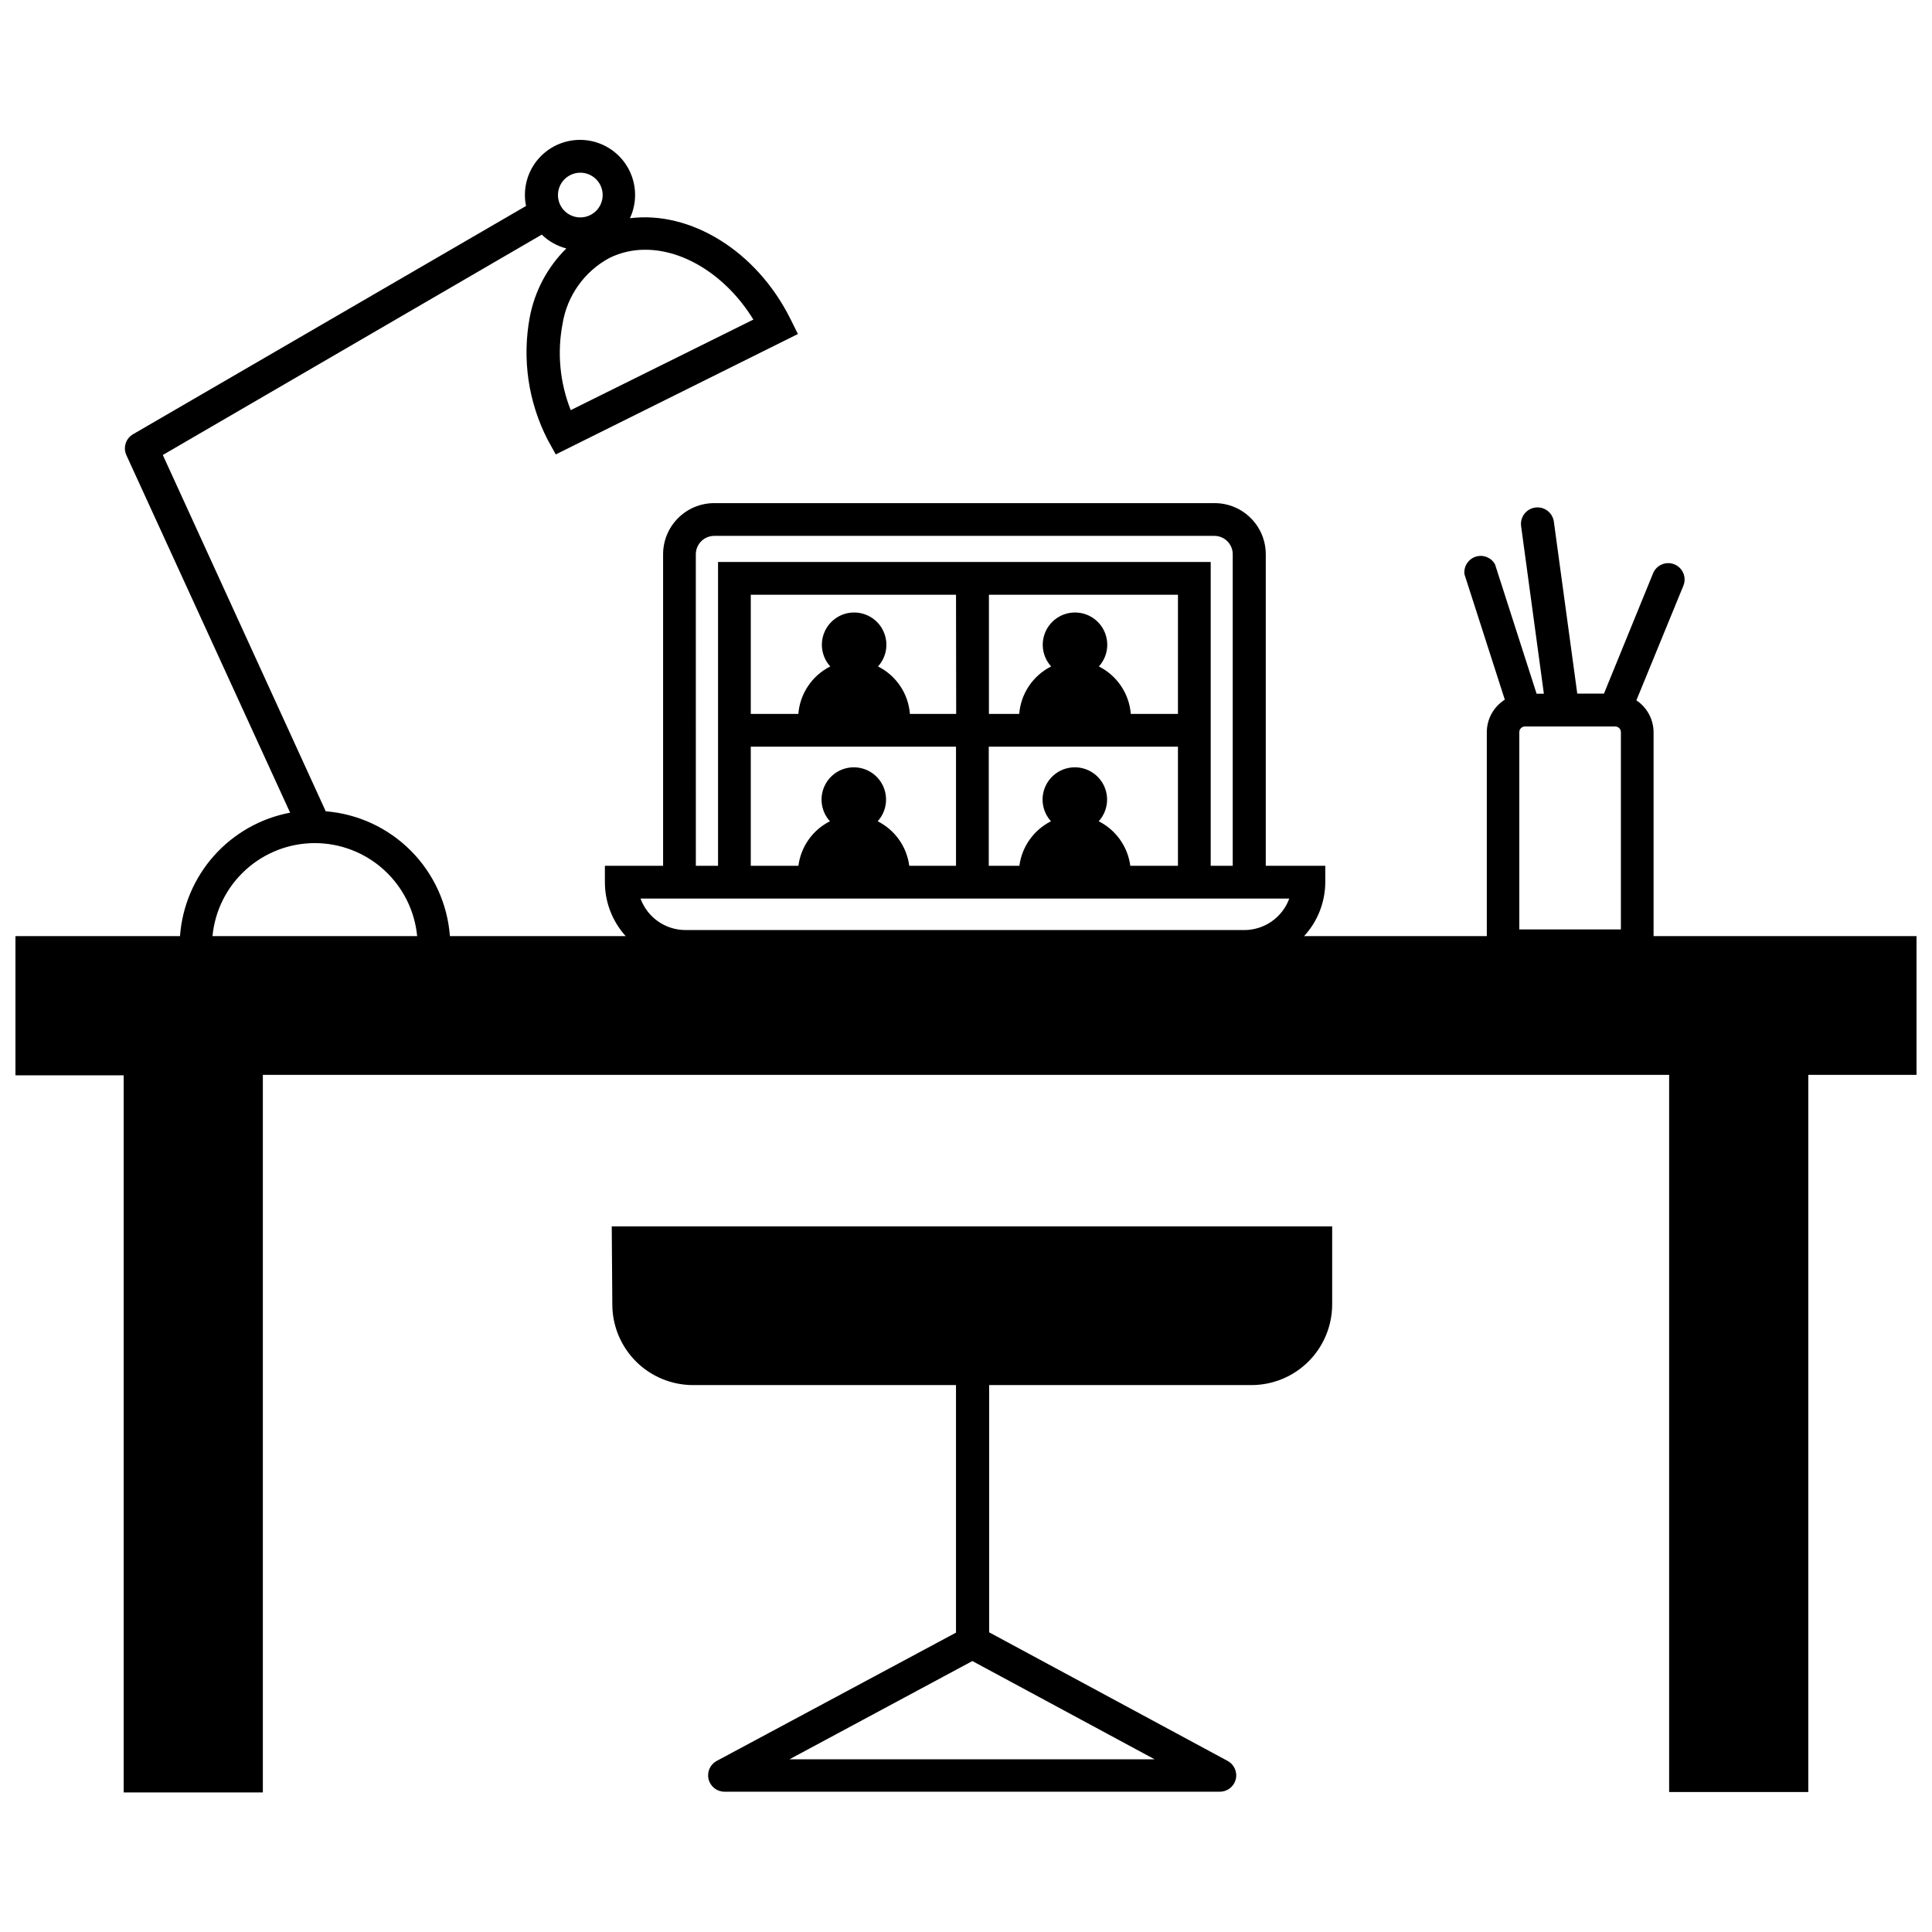
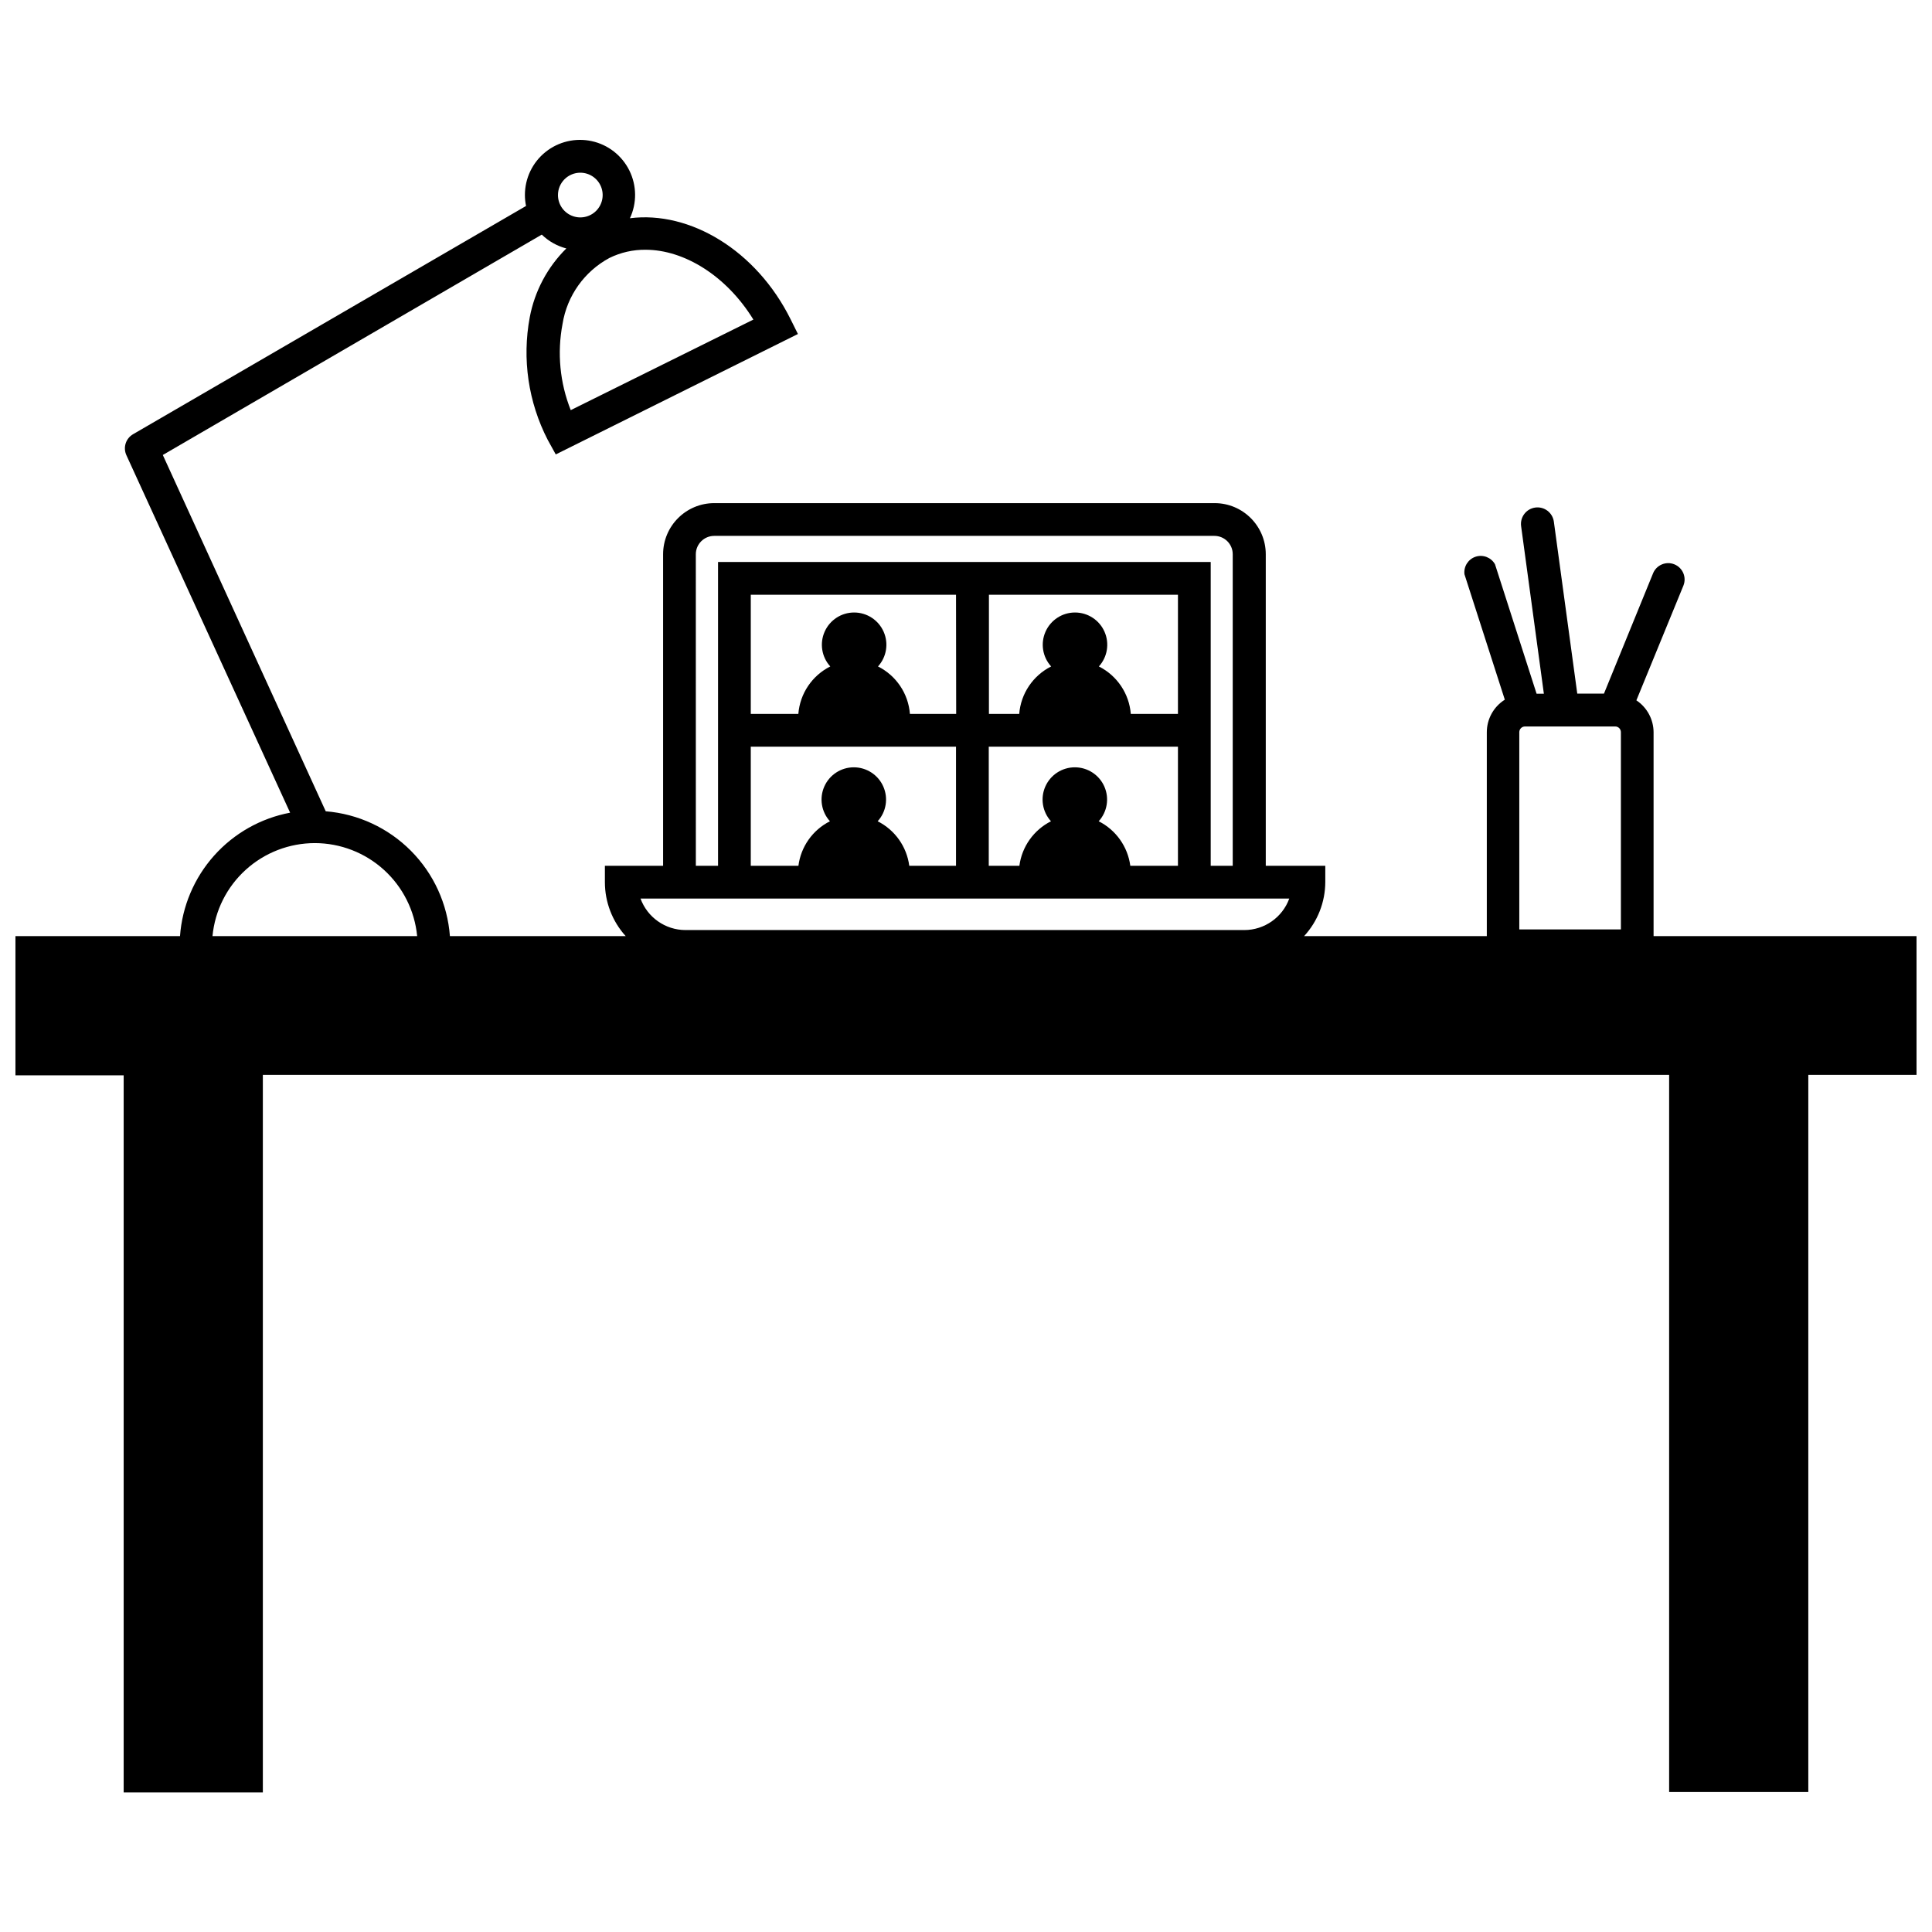
<svg xmlns="http://www.w3.org/2000/svg" width="800px" height="800px" version="1.1" viewBox="144 144 512 512">
  <defs>
    <clipPath id="a">
-       <path d="m148.09 181h503.81v439h-503.81z" />
+       <path d="m148.09 181h503.81v439h-503.81" />
    </clipPath>
  </defs>
  <g clip-path="url(#a)">
    <path d="m651.9 392.08h-69.684v-54.043c-0.02-3.394-1.727-6.559-4.559-8.438l12.453-30.375c0.914-2.215-0.148-4.75-2.363-5.66s-4.75 0.148-5.664 2.363l-13.016 31.891h-7.074l-6.203-45.559c-0.324-2.394-2.527-4.078-4.926-3.754-2.394 0.324-4.074 2.527-3.754 4.926l6.031 44.41h-1.93l-11.02-34.301c-1.016-1.809-3.164-2.648-5.137-2.004-1.969 0.645-3.207 2.594-2.957 4.652l10.695 33.238v-0.004c-2.984 1.875-4.789 5.156-4.773 8.68v53.977h-48.422c3.59-3.894 5.594-8.996 5.617-14.297v-4.34h-15.773v-82.57c-0.012-7.473-6.066-13.527-13.535-13.539h-132.62c-7.481 0-13.547 6.059-13.559 13.539v82.574h-15.426v4.34-0.004c0 5.285 1.965 10.379 5.512 14.297h-46.582c-0.641-8.531-4.309-16.555-10.344-22.621-6.035-6.066-14.039-9.777-22.566-10.461l-43.176-94.422 100.43-58.402c1.816 1.766 4.059 3.027 6.508 3.668-5.016 4.961-8.398 11.332-9.699 18.266-2.055 11.039-0.383 22.449 4.754 32.434l2.144 3.887 64.176-31.914-1.93-3.883c-9.09-18.312-26.707-28.812-42.59-26.797 1.871-4.016 1.82-8.66-0.141-12.633-1.961-3.973-5.621-6.84-9.945-7.793-4.328-0.953-8.852 0.109-12.305 2.887-3.449 2.777-5.453 6.969-5.441 11.398 0 0.973 0.102 1.938 0.301 2.887l-104.14 60.488c-1.934 1.117-2.703 3.519-1.777 5.555l43.391 94.742c-7.793 1.473-14.879 5.477-20.156 11.395-5.277 5.918-8.449 13.414-9.023 21.32h-43.609v36.883h28.68v190.05h36.883v-190.16h372.68v190.05h36.883v-190.05h28.703zm-103.75-55.559h23.863c0.406-0.008 0.801 0.148 1.09 0.434 0.289 0.289 0.453 0.676 0.453 1.082v52.266h-26.926v-52.266c0-0.836 0.68-1.516 1.52-1.516zm-219.75-45.648c0.012-2.688 2.195-4.859 4.883-4.859h132.54c2.688 0 4.863 2.176 4.863 4.859v82.574h-5.836v-80.512h-130.56v80.512h-5.883zm115.14 82.574h0.004c-0.672-5.078-3.805-9.496-8.375-11.805 2.273-2.504 2.859-6.113 1.492-9.207-1.367-3.094-4.434-5.09-7.816-5.09-3.387 0-6.449 1.996-7.82 5.09-1.367 3.094-0.781 6.703 1.496 9.207-4.57 2.309-7.707 6.727-8.375 11.805h-8.113v-31.57h50.137v31.57zm-58.578 0h0.004c-0.664-5.082-3.801-9.5-8.375-11.805 2.277-2.504 2.859-6.113 1.492-9.207-1.367-3.094-4.434-5.09-7.816-5.09s-6.449 1.996-7.816 5.09c-1.371 3.094-0.785 6.703 1.492 9.207-4.574 2.301-7.703 6.727-8.352 11.805h-12.629v-31.57h54.391v31.57zm71.207-40.246h-12.496c-0.426-5.387-3.637-10.156-8.461-12.586 2.277-2.5 2.859-6.113 1.492-9.207s-4.434-5.09-7.816-5.09c-3.383 0-6.449 1.996-7.816 5.09-1.371 3.094-0.785 6.707 1.492 9.207-4.828 2.43-8.035 7.199-8.461 12.586h-8.027v-31.59h50.094zm-58.773 0h-12.258c-0.418-5.391-3.629-10.164-8.461-12.586 2.277-2.5 2.863-6.113 1.492-9.207-1.367-3.094-4.434-5.09-7.816-5.09-3.383 0-6.449 1.996-7.816 5.09-1.371 3.094-0.785 6.707 1.492 9.207-4.828 2.43-8.035 7.199-8.461 12.586h-12.605v-31.59h54.391zm88.277 48.922c-1.824 5.004-6.582 8.34-11.91 8.352h-148.11c-5.328-0.012-10.082-3.348-11.91-8.352zm-142.02-153.43-48.402 23.996c-2.883-7.254-3.633-15.18-2.172-22.844 1.191-7.449 5.789-13.918 12.434-17.488 2.977-1.461 6.254-2.203 9.566-2.168 10.285 0 21.48 6.961 28.574 18.504zm-45.863-38.922c2.394 0 4.555 1.445 5.473 3.656 0.914 2.215 0.406 4.762-1.285 6.457-1.695 1.691-4.242 2.199-6.457 1.281-2.211-0.914-3.656-3.074-3.656-5.473 0-1.57 0.625-3.074 1.738-4.188 1.109-1.109 2.617-1.734 4.188-1.734zm-70.336 177.66c6.769 0.012 13.293 2.543 18.301 7.098 5.008 4.555 8.145 10.809 8.797 17.547h-54.238c0.645-6.746 3.785-13.012 8.805-17.566 5.019-4.559 11.555-7.082 18.336-7.078z" />
  </g>
-   <path d="m306.27 489.71c0.012 5.664 2.269 11.09 6.273 15.094 4.008 4 9.434 6.25 15.098 6.258h69.707v65.605l-63.414 33.996c-1.746 0.941-2.633 2.945-2.148 4.871 0.48 1.922 2.203 3.277 4.188 3.285h131.19c2.008 0.055 3.789-1.281 4.305-3.223 0.516-1.938-0.367-3.981-2.137-4.934l-63.199-34.082v-65.52h69.559c5.656-0.012 11.078-2.266 15.082-6.266 4-4.004 6.254-9.426 6.266-15.086v-20.699h-190.92zm143.71 120.52h-96.762l48.469-26.035z" />
</svg>